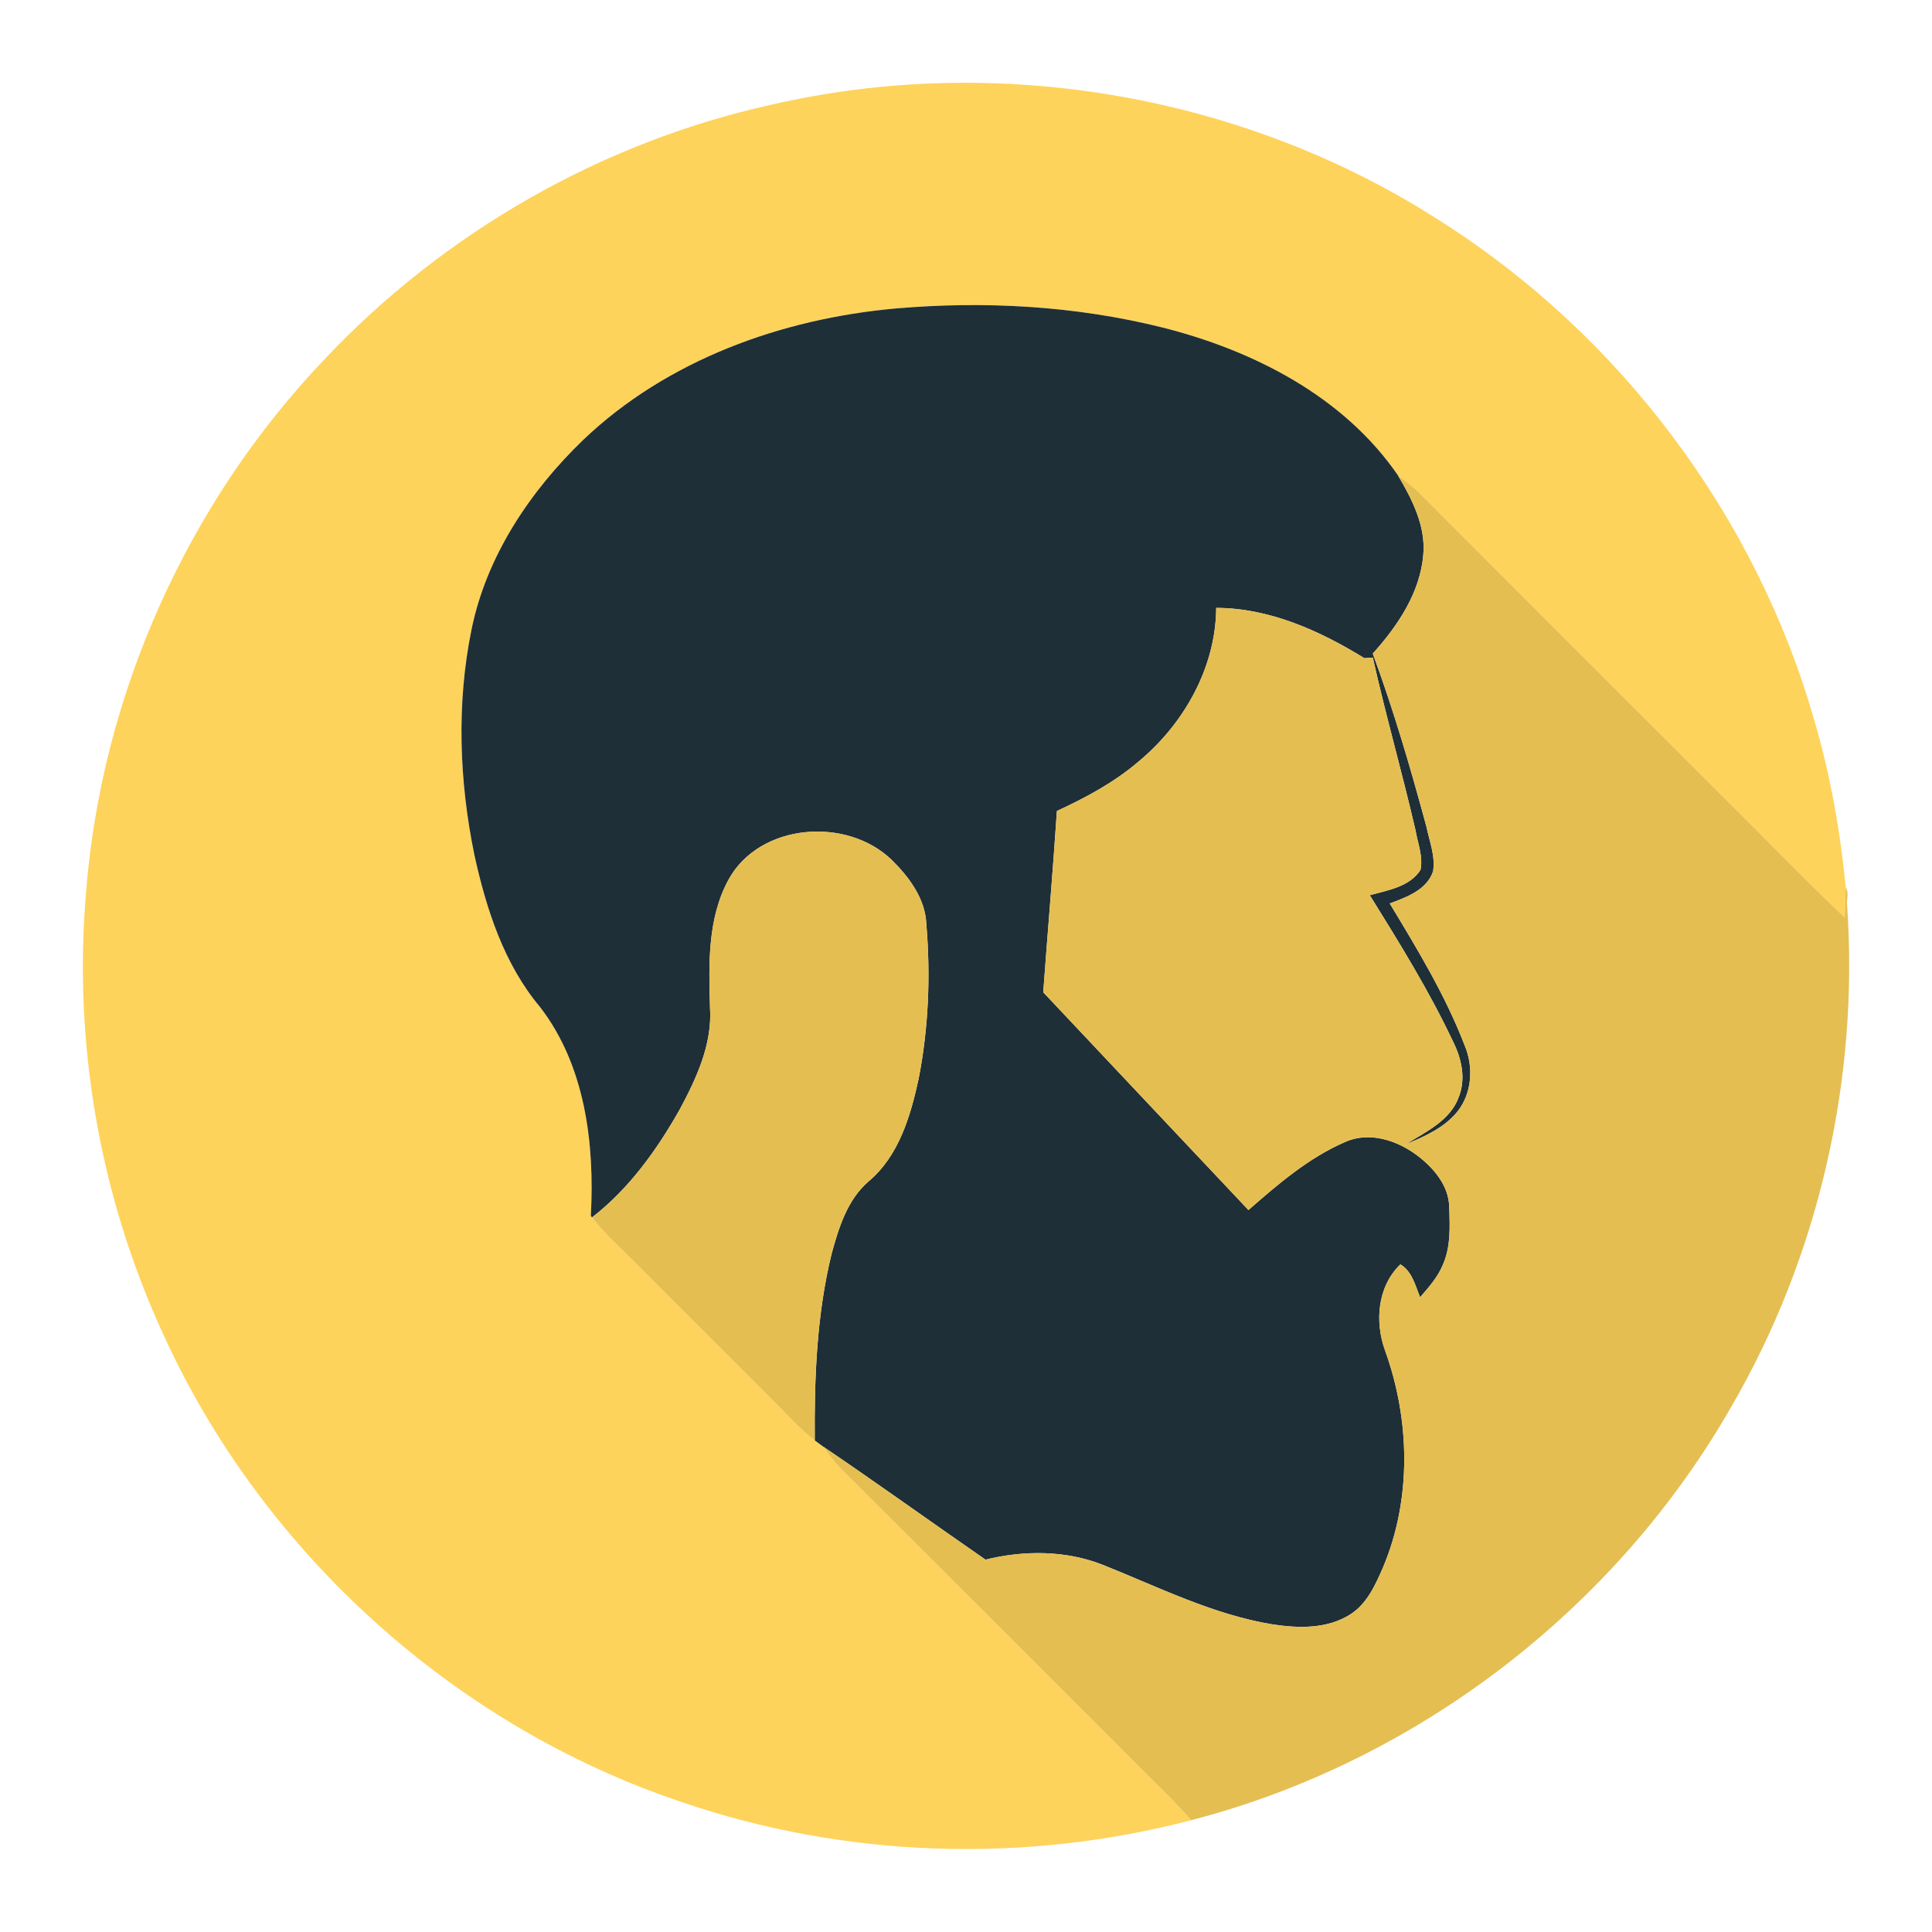
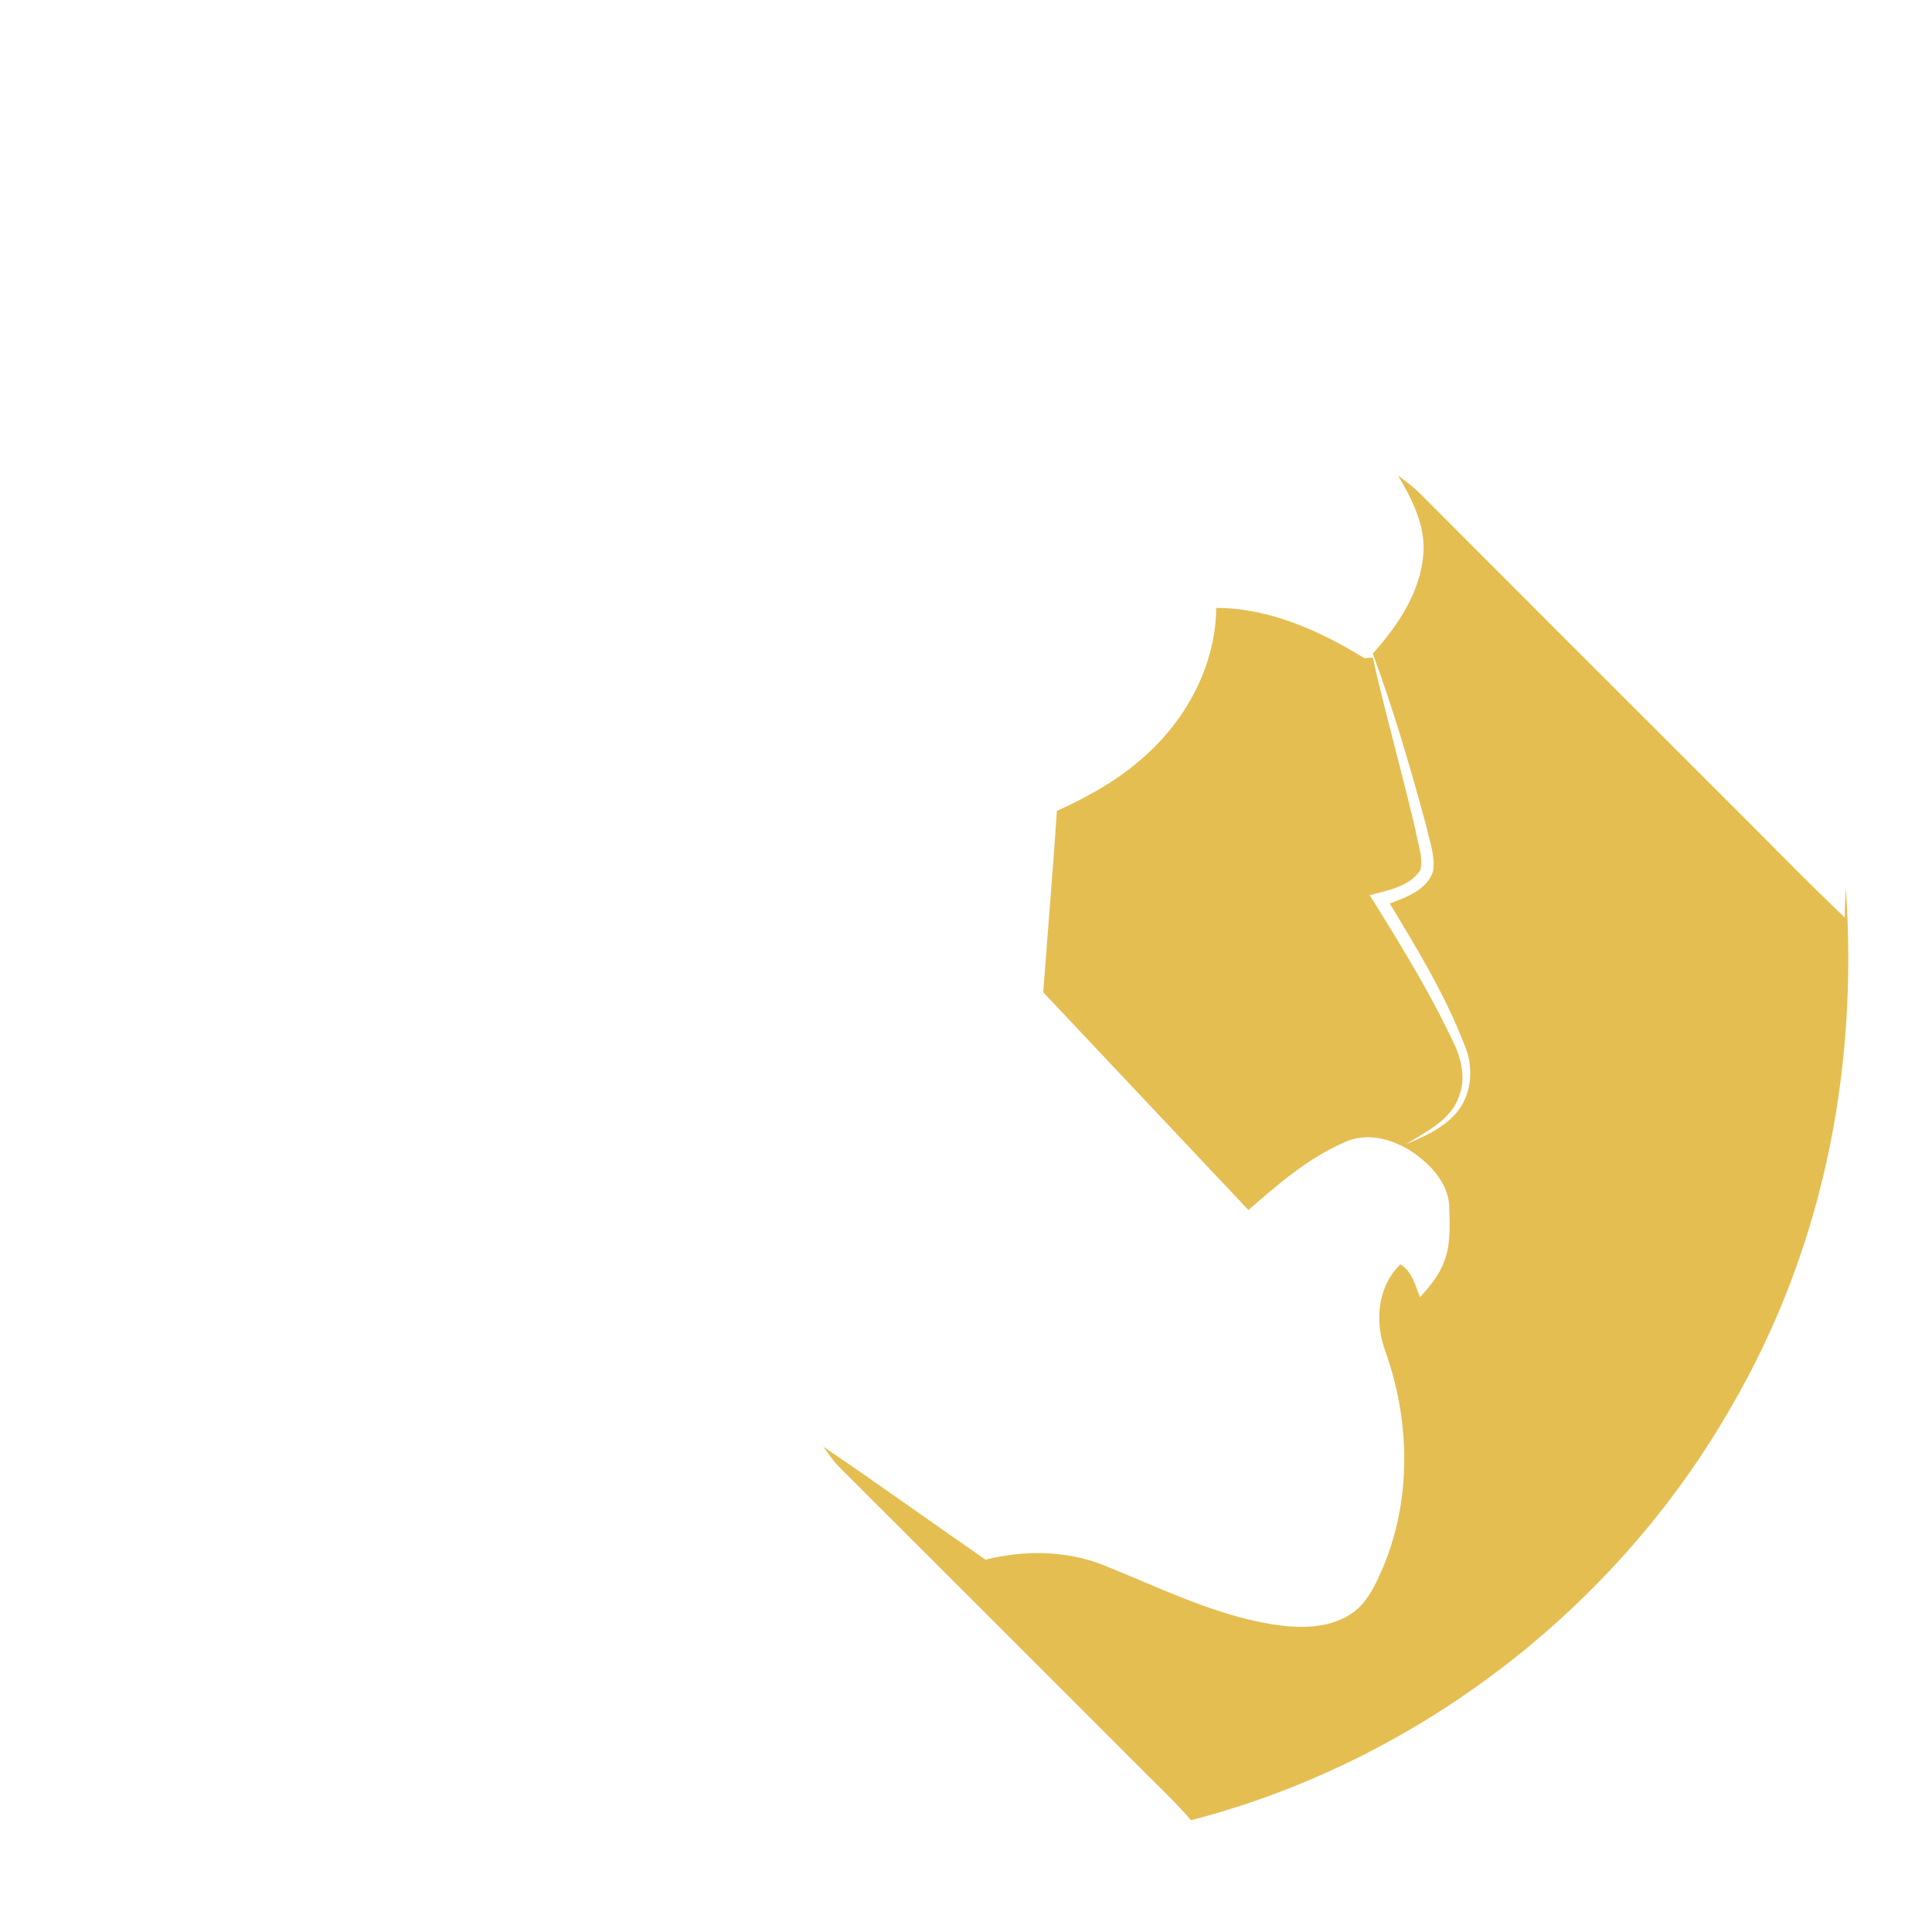
<svg xmlns="http://www.w3.org/2000/svg" width="512pt" height="512pt" viewBox="0 0 512 512" version="1.1">
  <g id="#fed35bff">
-     <path fill="#fed35b" opacity="1.00" d=" M 204.10 27.82 C 264.39 13.79 330.12 25.16 382.09 58.82 C 429.51 89.02 465.40 136.85 480.82 190.94 C 485.08 205.39 487.69 220.29 489.16 235.27 C 489.03 237.90 488.87 240.52 488.89 243.16 C 477.59 232.42 466.79 221.16 455.70 210.20 C 429.03 183.57 402.38 156.91 375.75 130.23 C 374.11 128.67 372.26 127.37 370.48 125.99 C 356.12 105.08 332.28 92.93 308.23 86.83 C 285.09 81.04 260.94 79.70 237.22 81.76 C 207.03 84.50 176.75 95.41 154.55 116.58 C 140.41 130.22 128.88 147.44 124.94 166.93 C 120.94 186.58 121.70 207.00 125.72 226.58 C 128.87 240.91 133.55 255.50 143.15 266.91 C 155.12 282.48 157.60 303.11 156.58 322.17 L 156.88 322.64 C 160.11 326.87 164.12 330.40 167.85 334.16 C 180.81 347.20 193.88 360.15 206.85 373.19 C 209.77 376.13 212.58 379.24 215.92 381.73 C 216.66 382.27 217.41 382.82 218.16 383.37 C 219.49 385.19 220.75 387.06 222.31 388.69 C 249.83 416.15 277.33 443.65 304.81 471.15 C 308.52 474.79 312.24 478.43 315.63 482.38 C 271.42 493.95 223.83 492.39 180.59 477.54 C 120.20 457.31 69.20 411.06 43.00 353.02 C 26.45 316.91 19.43 276.48 22.77 236.91 C 26.79 184.22 49.65 133.28 86.12 95.08 C 117.65 61.68 159.24 37.80 204.10 27.82 Z" />
-   </g>
+     </g>
  <g id="#1e2f37ff">
-     <path fill="#1e2f37" opacity="1.00" d=" M 154.55 116.58 C 176.75 95.41 207.03 84.50 237.22 81.76 C 260.94 79.70 285.09 81.04 308.23 86.83 C 332.28 92.93 356.12 105.08 370.48 125.99 C 374.23 132.34 377.86 139.39 377.19 147.00 C 376.35 157.10 370.39 165.87 363.80 173.21 C 369.35 188.23 373.84 203.64 378.02 219.09 C 378.83 222.96 380.42 226.89 379.79 230.89 C 378.14 235.85 372.74 237.76 368.30 239.43 C 375.63 251.57 383.06 263.79 388.16 277.07 C 390.53 282.66 390.13 289.55 386.36 294.42 C 382.90 298.80 377.65 301.15 372.62 303.22 C 377.89 299.89 384.37 296.98 386.61 290.66 C 388.53 285.82 387.31 280.50 385.06 276.00 C 378.71 262.54 370.85 249.86 363.01 237.24 C 367.77 235.92 373.56 235.02 376.44 230.55 C 377.20 227.01 375.69 223.40 375.10 219.91 C 371.57 204.64 367.23 189.57 363.81 174.27 C 363.25 174.31 362.13 174.38 361.57 174.42 C 349.75 167.15 336.43 161.13 322.31 161.10 C 322.18 176.93 313.77 191.82 301.76 201.79 C 295.31 207.33 287.77 211.37 280.09 214.92 C 279.03 230.94 277.64 246.95 276.47 262.96 C 294.58 282.22 312.73 301.43 330.85 320.67 C 338.70 313.81 346.79 306.83 356.44 302.65 C 362.89 299.74 370.30 302.21 375.65 306.26 C 379.95 309.54 383.97 314.22 384.06 319.91 C 384.24 325.07 384.50 330.52 382.30 335.34 C 380.95 338.56 378.59 341.18 376.34 343.79 C 375.05 340.65 374.24 336.95 371.12 335.07 C 365.02 340.95 364.28 350.28 367.07 357.94 C 373.69 376.32 374.16 397.27 366.50 415.41 C 364.49 420.03 362.27 425.01 357.86 427.82 C 351.73 431.75 344.03 431.53 337.11 430.46 C 321.36 427.85 306.99 420.58 292.30 414.72 C 282.43 410.82 271.37 410.81 261.16 413.32 C 246.80 403.38 232.62 393.17 218.16 383.37 C 217.41 382.82 216.66 382.27 215.92 381.73 C 215.79 365.12 216.43 348.32 220.42 332.13 C 222.30 325.28 224.57 317.96 230.11 313.14 C 238.21 306.39 241.32 295.74 243.46 285.83 C 246.09 272.38 246.63 258.55 245.49 244.91 C 245.23 238.13 240.86 232.34 236.20 227.78 C 224.29 216.40 201.34 218.13 193.10 233.06 C 187.44 243.40 187.83 255.62 188.16 267.04 C 188.80 276.70 184.57 285.76 180.12 294.05 C 174.06 304.77 166.70 315.05 156.88 322.64 L 156.58 322.17 C 157.60 303.11 155.12 282.48 143.15 266.91 C 133.55 255.50 128.87 240.91 125.72 226.58 C 121.70 207.00 120.94 186.58 124.94 166.93 C 128.88 147.44 140.41 130.22 154.55 116.58 Z" />
-   </g>
+     </g>
  <g id="#e5be52ff">
-     <path fill="#e5be52" opacity="1.00" d=" M 370.48 125.99 C 372.26 127.37 374.11 128.67 375.75 130.23 C 402.38 156.91 429.03 183.57 455.70 210.20 C 466.79 221.16 477.59 232.42 488.89 243.16 C 488.87 240.52 489.03 237.90 489.16 235.27 C 490.08 236.64 489.25 238.46 489.51 240.00 C 492.67 286.00 482.01 332.91 458.81 372.80 C 428.17 426.42 375.45 466.90 315.63 482.38 C 312.24 478.43 308.52 474.79 304.81 471.15 C 277.33 443.65 249.83 416.15 222.31 388.69 C 220.75 387.06 219.49 385.19 218.16 383.37 C 232.62 393.17 246.80 403.38 261.16 413.32 C 271.37 410.81 282.43 410.82 292.30 414.72 C 306.99 420.58 321.36 427.85 337.11 430.46 C 344.03 431.53 351.73 431.75 357.86 427.82 C 362.27 425.01 364.49 420.03 366.50 415.41 C 374.16 397.27 373.69 376.32 367.07 357.94 C 364.28 350.28 365.02 340.95 371.12 335.07 C 374.24 336.95 375.05 340.65 376.34 343.79 C 378.59 341.18 380.95 338.56 382.30 335.34 C 384.50 330.52 384.24 325.07 384.06 319.91 C 383.97 314.22 379.95 309.54 375.65 306.26 C 370.30 302.21 362.89 299.74 356.44 302.65 C 346.79 306.83 338.70 313.81 330.85 320.67 C 312.73 301.43 294.58 282.22 276.47 262.96 C 277.64 246.95 279.03 230.94 280.09 214.92 C 287.77 211.37 295.31 207.33 301.76 201.79 C 313.77 191.82 322.18 176.93 322.31 161.10 C 336.43 161.13 349.75 167.15 361.57 174.42 C 362.13 174.38 363.25 174.31 363.81 174.27 C 367.23 189.57 371.57 204.64 375.10 219.91 C 375.69 223.40 377.20 227.01 376.44 230.55 C 373.56 235.02 367.77 235.92 363.01 237.24 C 370.85 249.86 378.71 262.54 385.06 276.00 C 387.31 280.50 388.53 285.82 386.61 290.66 C 384.37 296.98 377.89 299.89 372.62 303.22 C 377.65 301.15 382.90 298.80 386.36 294.42 C 390.13 289.55 390.53 282.66 388.16 277.07 C 383.06 263.79 375.63 251.57 368.30 239.43 C 372.74 237.76 378.14 235.85 379.79 230.89 C 380.42 226.89 378.83 222.96 378.02 219.09 C 373.84 203.64 369.35 188.23 363.80 173.21 C 370.39 165.87 376.35 157.10 377.19 147.00 C 377.86 139.39 374.23 132.34 370.48 125.99 Z" />
-     <path fill="#e5be52" opacity="1.00" d=" M 193.10 233.06 C 201.34 218.13 224.29 216.40 236.20 227.78 C 240.86 232.34 245.23 238.13 245.49 244.91 C 246.63 258.55 246.09 272.38 243.46 285.83 C 241.32 295.74 238.21 306.39 230.11 313.14 C 224.57 317.96 222.30 325.28 220.42 332.13 C 216.43 348.32 215.79 365.12 215.92 381.73 C 212.58 379.24 209.77 376.13 206.85 373.19 C 193.88 360.15 180.81 347.20 167.85 334.16 C 164.12 330.40 160.11 326.87 156.88 322.64 C 166.70 315.05 174.06 304.77 180.12 294.05 C 184.57 285.76 188.80 276.70 188.16 267.04 C 187.83 255.62 187.44 243.40 193.10 233.06 Z" />
+     <path fill="#e5be52" opacity="1.00" d=" M 370.48 125.99 C 372.26 127.37 374.11 128.67 375.75 130.23 C 402.38 156.91 429.03 183.57 455.70 210.20 C 466.79 221.16 477.59 232.42 488.89 243.16 C 488.87 240.52 489.03 237.90 489.16 235.27 C 492.67 286.00 482.01 332.91 458.81 372.80 C 428.17 426.42 375.45 466.90 315.63 482.38 C 312.24 478.43 308.52 474.79 304.81 471.15 C 277.33 443.65 249.83 416.15 222.31 388.69 C 220.75 387.06 219.49 385.19 218.16 383.37 C 232.62 393.17 246.80 403.38 261.16 413.32 C 271.37 410.81 282.43 410.82 292.30 414.72 C 306.99 420.58 321.36 427.85 337.11 430.46 C 344.03 431.53 351.73 431.75 357.86 427.82 C 362.27 425.01 364.49 420.03 366.50 415.41 C 374.16 397.27 373.69 376.32 367.07 357.94 C 364.28 350.28 365.02 340.95 371.12 335.07 C 374.24 336.95 375.05 340.65 376.34 343.79 C 378.59 341.18 380.95 338.56 382.30 335.34 C 384.50 330.52 384.24 325.07 384.06 319.91 C 383.97 314.22 379.95 309.54 375.65 306.26 C 370.30 302.21 362.89 299.74 356.44 302.65 C 346.79 306.83 338.70 313.81 330.85 320.67 C 312.73 301.43 294.58 282.22 276.47 262.96 C 277.64 246.95 279.03 230.94 280.09 214.92 C 287.77 211.37 295.31 207.33 301.76 201.79 C 313.77 191.82 322.18 176.93 322.31 161.10 C 336.43 161.13 349.75 167.15 361.57 174.42 C 362.13 174.38 363.25 174.31 363.81 174.27 C 367.23 189.57 371.57 204.64 375.10 219.91 C 375.69 223.40 377.20 227.01 376.44 230.55 C 373.56 235.02 367.77 235.92 363.01 237.24 C 370.85 249.86 378.71 262.54 385.06 276.00 C 387.31 280.50 388.53 285.82 386.61 290.66 C 384.37 296.98 377.89 299.89 372.62 303.22 C 377.65 301.15 382.90 298.80 386.36 294.42 C 390.13 289.55 390.53 282.66 388.16 277.07 C 383.06 263.79 375.63 251.57 368.30 239.43 C 372.74 237.76 378.14 235.85 379.79 230.89 C 380.42 226.89 378.83 222.96 378.02 219.09 C 373.84 203.64 369.35 188.23 363.80 173.21 C 370.39 165.87 376.35 157.10 377.19 147.00 C 377.86 139.39 374.23 132.34 370.48 125.99 Z" />
  </g>
</svg>